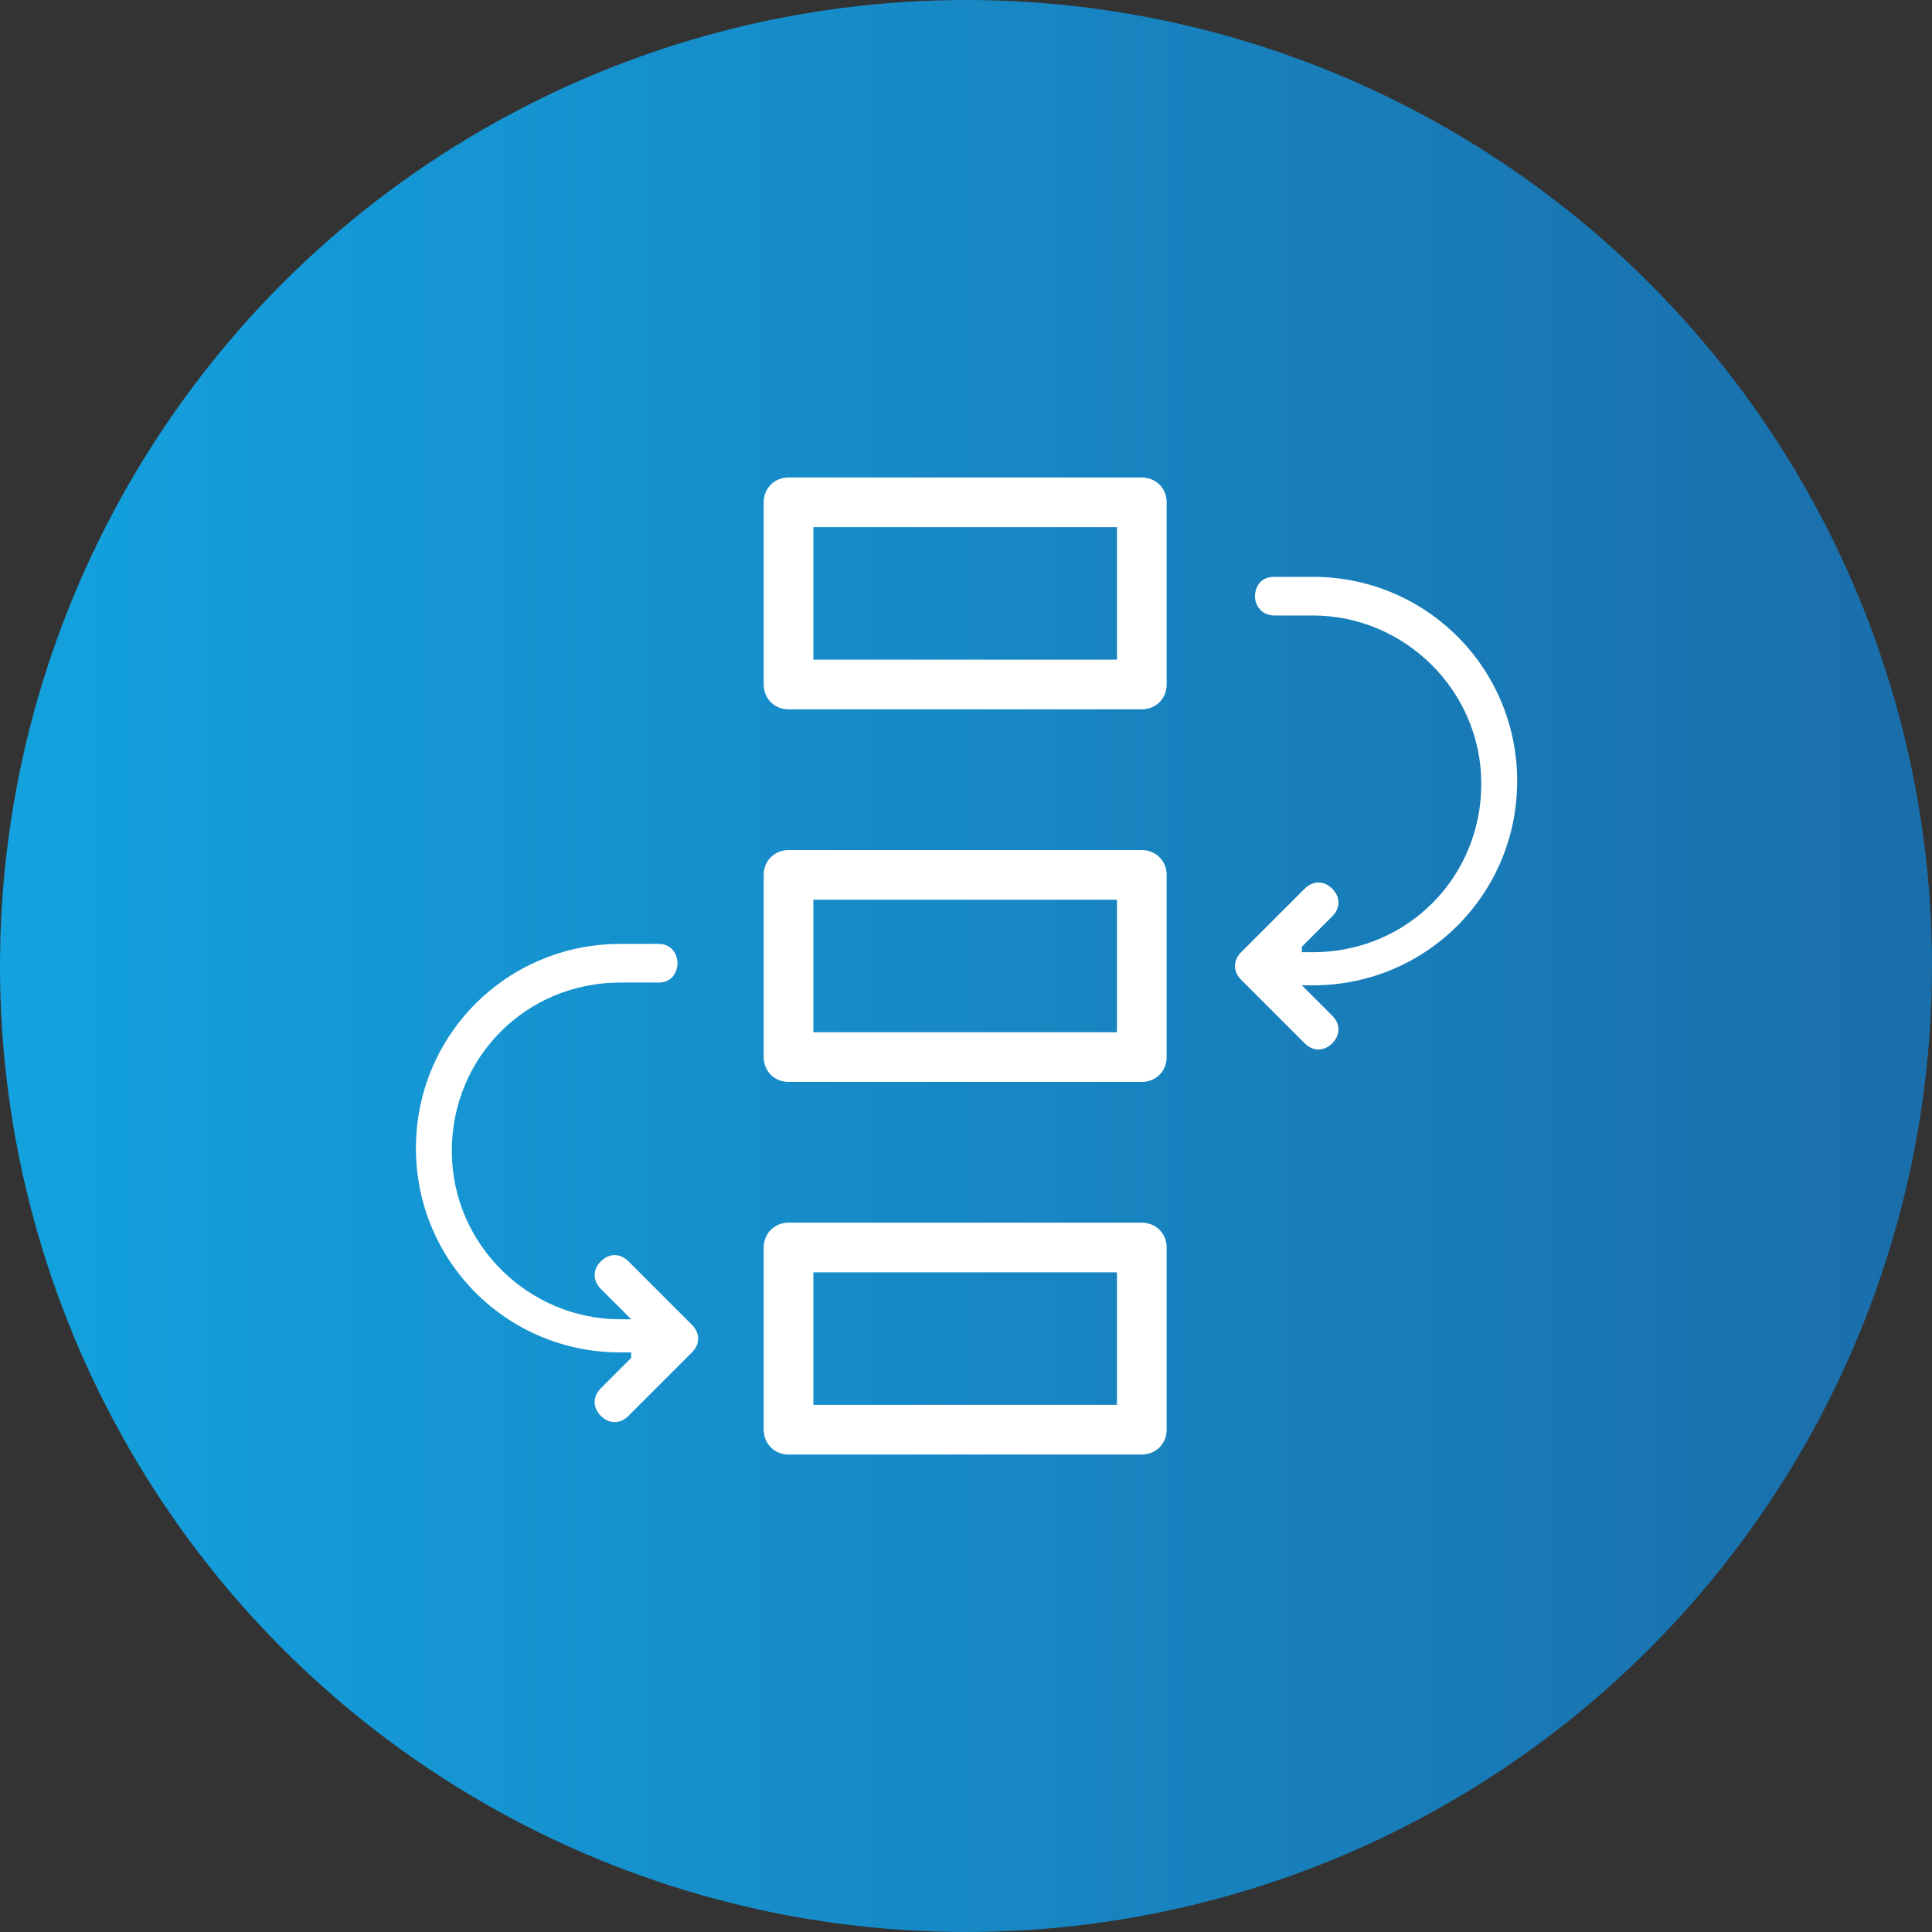
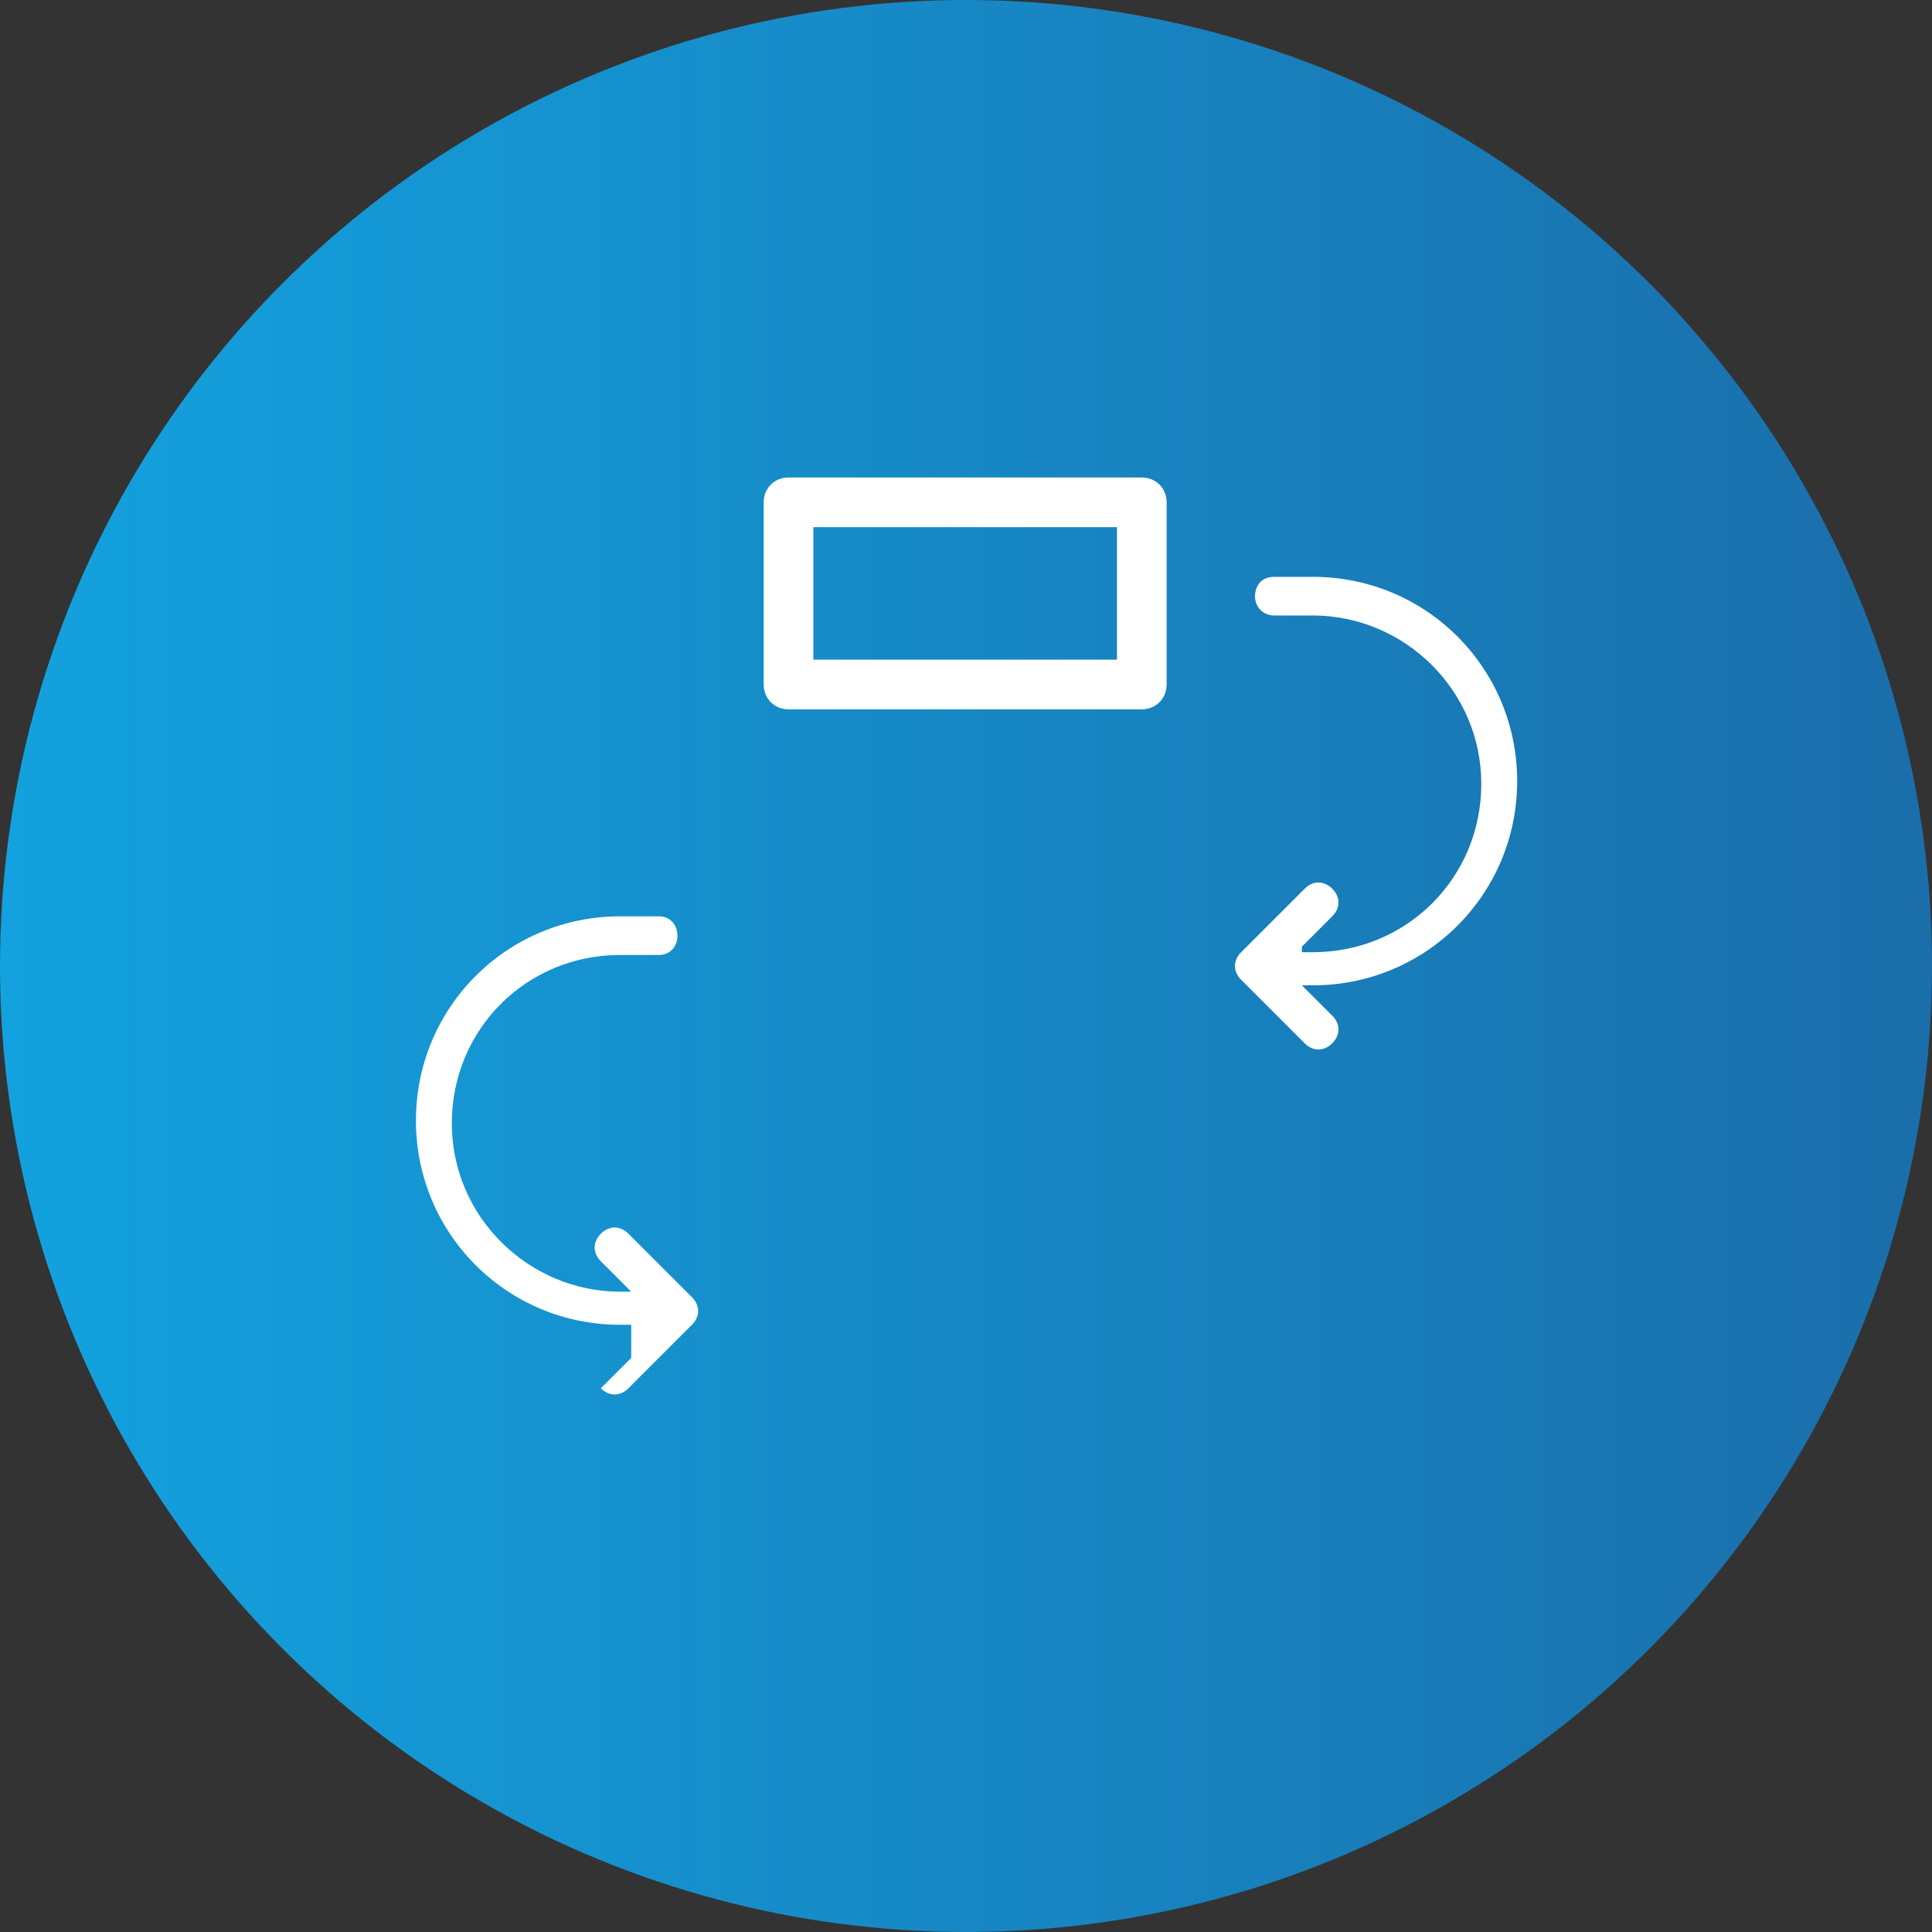
<svg xmlns="http://www.w3.org/2000/svg" version="1.1" id="Layer_1" x="0px" y="0px" viewBox="0 0 70 70" style="enable-background:new 0 0 70 70;" xml:space="preserve">
  <rect x="0" y="0" width="70" height="70" fill="#333333" stroke="none" />
  <style type="text/css"> .st0{fill:url(#SVGID_1_);} .st1{fill-rule:evenodd;clip-rule:evenodd;fill:#FFFFFF;} .st2{fill-rule:evenodd;clip-rule:evenodd;fill:#FFFFFF;stroke:#FFFFFF;stroke-width:0.4;stroke-miterlimit:10;} </style>
  <linearGradient id="SVGID_1_" gradientUnits="userSpaceOnUse" x1="0" y1="37" x2="70" y2="37" gradientTransform="matrix(1 0 0 -1 0 72)">
    <stop offset="0" style="stop-color:#13A2DF" />
    <stop offset="1" style="stop-color:#1A6EAA" />
  </linearGradient>
  <circle class="st0" cx="35" cy="35" r="35" />
  <g transform="matrix(1,0,0,1,-2782.23,0)">
-     <path class="st1" d="M2805.1,49.2l-1.1,1.1c-0.3,0.3-0.3,0.7,0,1c0.3,0.3,0.7,0.3,1,0l2.3-2.3c0.3-0.3,0.3-0.7,0-1l-2.3-2.3 c-0.3-0.3-0.7-0.3-1,0c-0.3,0.3-0.3,0.7,0,1l1.1,1.1h-0.4c-3.3,0-6.1-2.7-6.1-6.1v0c0-3.4,2.7-6.1,6.1-6.1h1.4c0.9,0,0.9-1.4,0-1.4 h-1.4c-4.1,0-7.4,3.3-7.4,7.4v0c0,4.1,3.3,7.4,7.4,7.4H2805.1z" />
-     <path class="st2" d="M2823.6,44.5h-12.8c-0.4,0-0.7,0.3-0.7,0.7v6.6c0,0.4,0.3,0.7,0.7,0.7h12.8c0.4,0,0.7-0.3,0.7-0.7v-6.6 C2824.3,44.8,2824,44.5,2823.6,44.5z M2822.9,51.1h-11.4v-5.2h11.4V51.1z" />
+     <path class="st1" d="M2805.1,49.2l-1.1,1.1c0.3,0.3,0.7,0.3,1,0l2.3-2.3c0.3-0.3,0.3-0.7,0-1l-2.3-2.3 c-0.3-0.3-0.7-0.3-1,0c-0.3,0.3-0.3,0.7,0,1l1.1,1.1h-0.4c-3.3,0-6.1-2.7-6.1-6.1v0c0-3.4,2.7-6.1,6.1-6.1h1.4c0.9,0,0.9-1.4,0-1.4 h-1.4c-4.1,0-7.4,3.3-7.4,7.4v0c0,4.1,3.3,7.4,7.4,7.4H2805.1z" />
    <path class="st1" d="M2829.4,34.3l1.1-1.1c0.3-0.3,0.3-0.7,0-1c-0.3-0.3-0.7-0.3-1,0l-2.3,2.3c-0.3,0.3-0.3,0.7,0,1l2.3,2.3 c0.3,0.3,0.7,0.3,1,0c0.3-0.3,0.3-0.7,0-1l-1.1-1.1h0.4c4.1,0,7.4-3.3,7.4-7.4v0c0-4.1-3.3-7.4-7.4-7.4h-1.4 c-0.6,0-0.7,0.5-0.7,0.7c0,0.4,0.3,0.7,0.7,0.7h1.4c3.3,0,6.1,2.7,6.1,6.1v0c0,3.4-2.7,6.1-6.1,6.1H2829.4z" />
-     <path class="st2" d="M2823.6,31h-12.8c-0.4,0-0.7,0.3-0.7,0.7v6.6c0,0.4,0.3,0.7,0.7,0.7h12.8c0.4,0,0.7-0.3,0.7-0.7v-6.6 C2824.3,31.3,2824,31,2823.6,31z M2822.9,37.6h-11.4v-5.2h11.4V37.6z" />
    <path class="st2" d="M2823.6,17.5h-12.8c-0.4,0-0.7,0.3-0.7,0.7v6.6c0,0.4,0.3,0.7,0.7,0.7h12.8c0.4,0,0.7-0.3,0.7-0.7v-6.6 C2824.3,17.8,2824,17.5,2823.6,17.5z M2822.9,24.1h-11.4v-5.2h11.4V24.1z" />
  </g>
</svg>